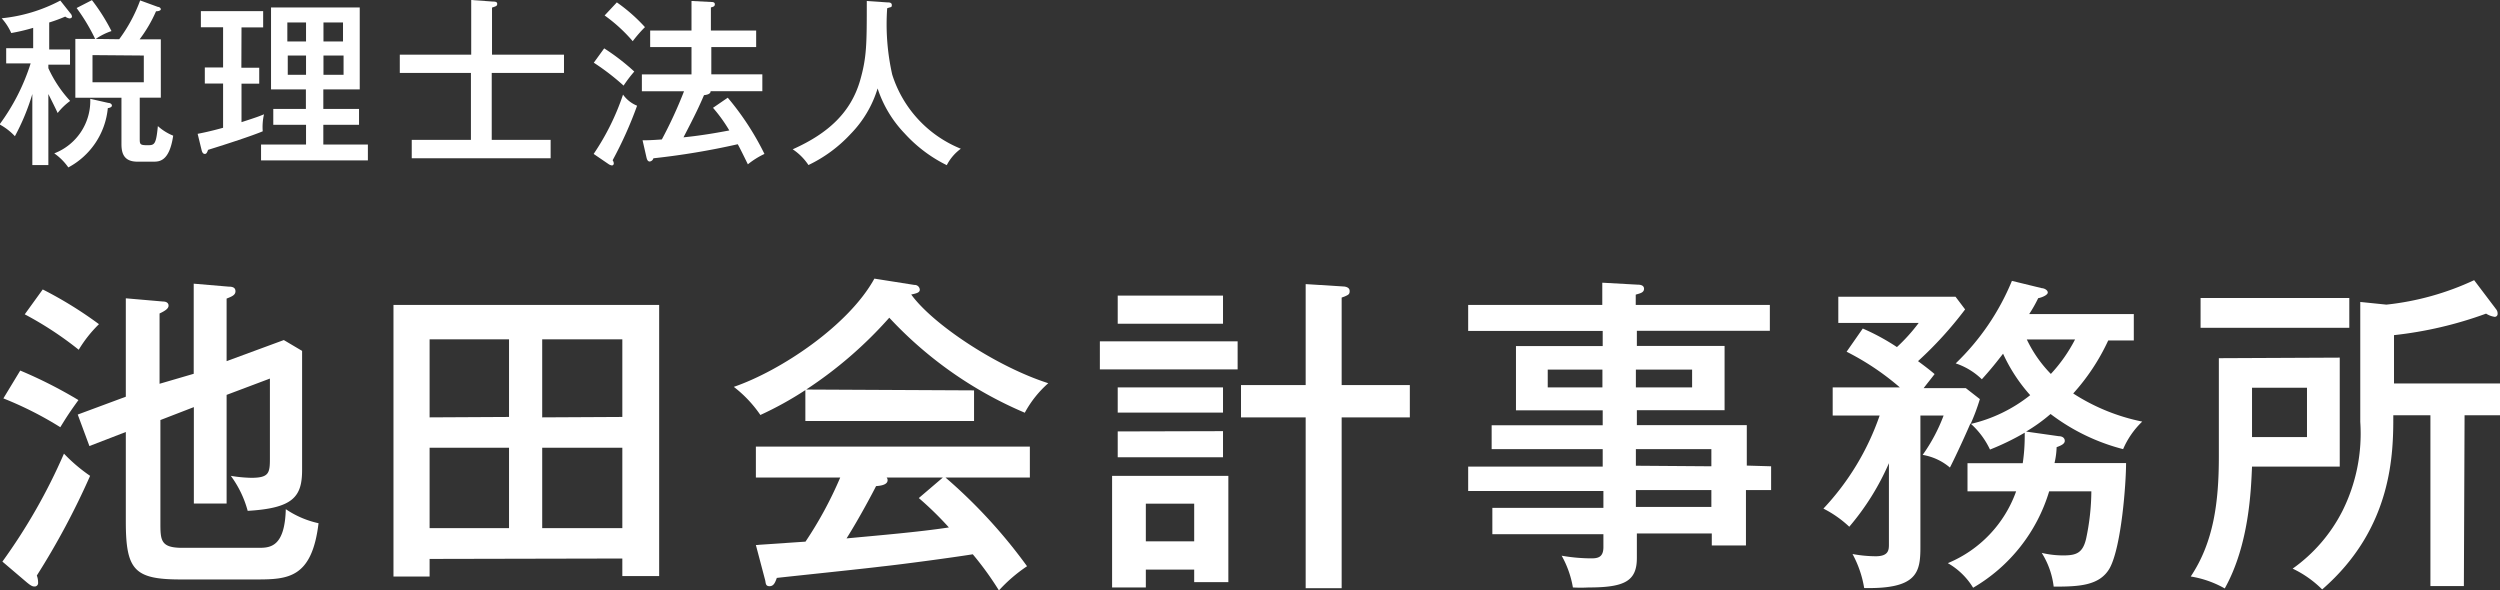
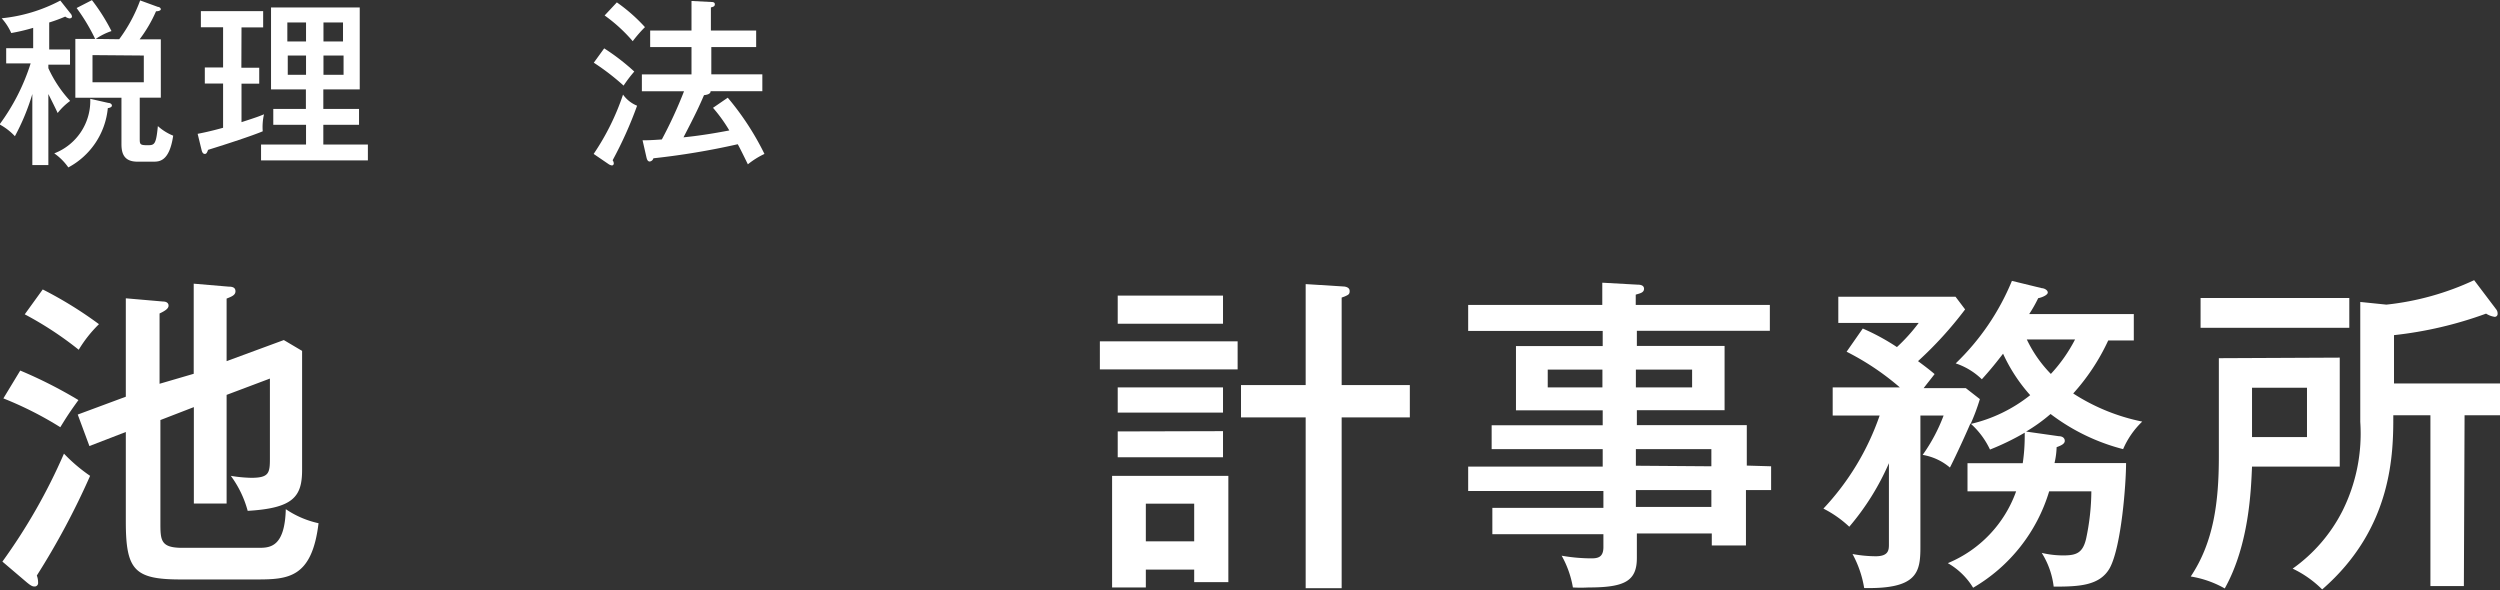
<svg xmlns="http://www.w3.org/2000/svg" id="レイヤー_1" data-name="レイヤー 1" viewBox="0 0 177.84 41.98">
  <rect x="0" y="0" width="177.84" height="41.98" fill="#333333" stroke="none" />
  <defs>
    <style>.cls-1{fill:#fff;}</style>
  </defs>
  <path class="cls-1" d="M598,375.05h-1.14V370a15.68,15.68,0,0,1-1.24,3,4.24,4.24,0,0,0-1.09-.84,14.83,14.83,0,0,0,2.21-4.34H595v-1.08h1.92v-1.45a13.61,13.61,0,0,1-1.56.37,4,4,0,0,0-.68-1.05,11.28,11.28,0,0,0,4.17-1.26l.72.91a.38.38,0,0,1,.11.23c0,.09-.1.13-.18.13a.67.67,0,0,1-.3-.13,11.08,11.08,0,0,1-1.14.42v1.92h1.48v1.08H598v.25a8.85,8.85,0,0,0,1.55,2.33,4.52,4.52,0,0,0-.89.86c-.09-.22-.56-1.15-.66-1.35Zm4.26-4.42c.12,0,.26.07.26.19s-.18.17-.29.18a5.35,5.35,0,0,1-2.81,4.22,4,4,0,0,0-1-1,4,4,0,0,0,2.56-3.88Zm.78-4.53a11,11,0,0,0,1.49-2.76l1.26.46c.1,0,.21.08.21.17s-.19.15-.34.14a9.78,9.78,0,0,1-1.17,2H606v4.15H604.5v2.88c0,.42,0,.5.52.5s.64,0,.77-1.36a3.63,3.63,0,0,0,1.09.68c-.27,1.85-1,1.85-1.41,1.85h-1.14c-1,0-1.13-.66-1.13-1.26v-3.29h-3.28v-4.18h1.41a13.64,13.64,0,0,0-1.32-2.2l1.09-.56a13.59,13.59,0,0,1,1.39,2.2,4.52,4.52,0,0,0-1.12.56Zm-1.9,1.13v1.93h3.65v-1.9Z" transform="translate(-594.56 -363.31)" />
  <path class="cls-1" d="M611.73,368.13H613v1.13h-1.26V372c1.11-.36,1.24-.41,1.6-.56a4.07,4.07,0,0,0-.09,1.21c-.76.32-2.5.89-3.89,1.32-.08.24-.14.29-.23.29s-.18-.06-.23-.28l-.28-1.15c.85-.16,1.66-.39,1.81-.43v-3.15h-1.3v-1.14h1.3v-2.86h-1.58V364.1h4.43v1.16h-1.54Zm9,5.46v1.13h-7.6v-1.13h3.2v-1.4H614v-1.13h2.32v-1.39h-2.48v-5.83h6.31v5.83h-2.59v1.39h2.54v1.13h-2.54v1.4Zm-4.4-7.33v-1.35H615v1.35Zm-1.3,1v1.37h1.3v-1.37Zm3.93-1v-1.35h-1.39v1.35Zm-1.39,1v1.37H619v-1.37Z" transform="translate(-594.56 -363.31)" />
-   <path class="cls-1" d="M634.68,367.2v1.3h-5.14v4.76h4.19v1.31h-9.88v-1.31h4.21V368.5H623v-1.3h5.08v-3.89l1.52.11c.16,0,.33,0,.33.17s-.15.18-.37.26v3.35Z" transform="translate(-594.56 -363.31)" />
  <path class="cls-1" d="M636.79,374.26a17.3,17.3,0,0,0,2.09-4.22,2.28,2.28,0,0,0,1,.79,28,28,0,0,1-1.74,3.88.39.39,0,0,1,.08.21.14.14,0,0,1-.12.16h0a.54.54,0,0,1-.24-.09Zm.75-7.51a15.62,15.62,0,0,1,2.14,1.65,9.39,9.39,0,0,0-.76,1,16.81,16.81,0,0,0-2.12-1.63Zm.9-3.27a11.91,11.91,0,0,1,2,1.76,9.31,9.31,0,0,0-.87,1,11.21,11.21,0,0,0-2-1.83Zm9.91,2v1.18h-3.19v1.94h3.63v1.2h-3.68c0,.22-.32.26-.47.28-.35.81-.6,1.35-1.46,3,1.48-.15,2.66-.38,3.26-.49a10.78,10.78,0,0,0-1.16-1.61l1.05-.72a19.51,19.51,0,0,1,2.61,4,5.83,5.83,0,0,0-1.18.74c-.11-.23-.6-1.23-.72-1.43a52.88,52.88,0,0,1-6,1,.31.31,0,0,1-.26.23c-.15,0-.2-.16-.23-.28l-.28-1.23c.24,0,.52,0,1.37-.06a31.25,31.25,0,0,0,1.58-3.43h-3v-1.2h3.53v-1.94h-2.94v-1.18h2.94v-2.1l1.37.07c.11,0,.29,0,.29.16s-.11.18-.28.23v1.64Z" transform="translate(-594.56 -363.31)" />
-   <path class="cls-1" d="M657.67,363.48c.13,0,.33,0,.33.19s-.07.12-.33.23a16.29,16.29,0,0,0,.36,4.72,8.42,8.42,0,0,0,4.88,5.27,3.32,3.32,0,0,0-1,1.17,10.05,10.05,0,0,1-3-2.26,8.38,8.38,0,0,1-1.92-3.2,7.92,7.92,0,0,1-1.92,3.24,9.89,9.89,0,0,1-3,2.21,4,4,0,0,0-1.12-1.12c2.55-1.14,4.13-2.63,4.79-4.88.48-1.67.48-2.6.48-5.67Z" transform="translate(-594.56 -363.31)" />
  <path class="cls-1" d="M594.73,403.26a40.83,40.83,0,0,0,4.38-7.68,11.69,11.69,0,0,0,1.86,1.58,53.62,53.62,0,0,1-3.79,7.09,1.43,1.43,0,0,1,.09.5.25.25,0,0,1-.21.28H597c-.14,0-.26-.07-.52-.28ZM596,389.67a32.17,32.17,0,0,1,4.14,2.1c-.58.8-.8,1.13-1.29,1.93a25.22,25.22,0,0,0-4.05-2.05Zm1.6-5.77a28.3,28.3,0,0,1,4,2.47,9.09,9.09,0,0,0-1.44,1.82,24.43,24.43,0,0,0-3.84-2.52Zm10.74,6v-6.41l2.48.21c.26,0,.49.05.49.33s-.28.38-.63.52V389l4.07-1.5,1.3.77v8.46c0,1.91-.62,2.73-3.87,2.92a7.46,7.46,0,0,0-1.2-2.49,10,10,0,0,0,1.44.14c1.27,0,1.34-.33,1.34-1.37v-5.69l-3.08,1.16v7.73h-2.33v-6.86l-2.38.92v7.26c0,1.29,0,1.83,1.56,1.83H613c.83,0,1.82-.12,1.89-2.75a6.69,6.69,0,0,0,2.33,1c-.47,3.91-2.17,4-4.43,4h-5.37c-3.3,0-3.91-.66-3.91-4.12v-6.37l-2.59,1-.83-2.24,3.42-1.27v-7l2.66.23c.19,0,.38.08.38.29s-.24.37-.64.56v5Z" transform="translate(-594.56 -363.31)" />
-   <path class="cls-1" d="M625.12,403.07v1.25h-2.57V385h18.9v19.29h-2.62v-1.25Zm5.65-10.1v-5.52h-5.65V393Zm0,7.91v-5.72h-5.65v5.72Zm8.06-7.91v-5.52h-5.7V393Zm-5.7,2.19v5.72h5.7v-5.72Z" transform="translate(-594.56 -363.31)" />
-   <path class="cls-1" d="M663.85,391.08v2.18h-12v-2.2a24.32,24.32,0,0,1-3.2,1.77,8.76,8.76,0,0,0-1.89-2c3.35-1.15,8.18-4.38,10-7.7l2.85.45a.36.36,0,0,1,.38.33c0,.19-.16.26-.61.35,1.53,2.12,6.08,5.14,9.75,6.31a7.59,7.59,0,0,0-1.67,2.1,28.17,28.17,0,0,1-9.64-6.76,29.44,29.44,0,0,1-5.91,5.11Zm-15.52,11,3.53-.24a27.52,27.52,0,0,0,2.47-4.56h-6v-2.2h19.49v2.2h-6a36.93,36.93,0,0,1,5.8,6.31,10.9,10.9,0,0,0-2,1.72,22.4,22.4,0,0,0-1.86-2.57c-1.51.24-5,.71-6.5.87-1.18.15-6.38.69-7.44.81-.12.33-.22.59-.52.59s-.26-.24-.31-.43Zm13.3-4.8h-4a.26.26,0,0,1,.07.19c0,.35-.56.4-.82.42-.21.42-1.18,2.26-2.1,3.72,2.22-.21,5.12-.45,7.28-.78a23.46,23.46,0,0,0-2.14-2.09Z" transform="translate(-594.56 -363.31)" />
  <path class="cls-1" d="M682.6,387.59v2h-9.8v-2Zm-.66,9.57v7.56h-2.43v-.89h-3.44v1.27h-2.4v-7.94Zm-.38-12.82v2h-7.49v-2Zm0,6.53v1.79h-7.49v-1.79Zm0,3.11v1.86h-7.49V394Zm-5.49,5.16v2.68h3.44v-2.68Zm18.78-8.44V393H690v12.15h-2.56V393h-4.6V390.7h4.6v-7.18l2.56.16c.29,0,.57.07.57.33s-.1.29-.57.47v6.22Z" transform="translate(-594.56 -363.31)" />
  <path class="cls-1" d="M720.55,396.48v1.69h-1.79v3.94h-2.43v-.85H711V403c0,1.65-.87,2.1-3.44,2.1a10.28,10.28,0,0,1-1.11,0,7,7,0,0,0-.8-2.26,12.42,12.42,0,0,0,2.1.19c.47,0,.87-.07.87-.8v-.92h-7.9v-1.87h7.9v-1.2H699V396.5h9.57v-1.24h-7.9v-1.7h7.9V392.5h-6.17v-4.57h6.17v-1.08H699V385h9.54v-1.58l2.52.14c.09,0,.45,0,.45.29s-.31.33-.59.42V385h9.54v1.84H711v1.08h6.24v4.57H711v1.06h7.82v2.88Zm-12-5.61V389.6h-3.89v1.27Zm2.38-1.27v1.27h4V389.6Zm5.37,6.88v-1.22h-5.37v1.18Zm0,2.89v-1.2h-5.37v1.2Z" transform="translate(-594.56 -363.31)" />
  <path class="cls-1" d="M745.59,395.26a14.47,14.47,0,0,1-5.16-2.5,12,12,0,0,1-1.74,1.25l2.33.33c.24,0,.42.12.42.33s-.25.33-.58.45a5.66,5.66,0,0,1-.15,1.13h5.09c0,1.46-.33,5.91-1.15,7.45-.71,1.29-2.22,1.34-4,1.34a5.77,5.77,0,0,0-.85-2.4,6.6,6.6,0,0,0,1.53.18c.92,0,1.39-.16,1.63-1.2a16.55,16.55,0,0,0,.37-3.36h-3a11.9,11.9,0,0,1-5.41,6.86,5,5,0,0,0-1.8-1.75,8.68,8.68,0,0,0,4.86-5.11h-3.46v-2h3.93a13.11,13.11,0,0,0,.14-1.88v-.29a18.17,18.17,0,0,1-2.47,1.2,5.78,5.78,0,0,0-1.39-1.86c-.57,1.32-1.25,2.74-1.46,3.14a4,4,0,0,0-1.94-.9,12.15,12.15,0,0,0,1.49-2.8h-1.65v9.35c0,1.79-.21,3-4,2.92a7.63,7.63,0,0,0-.83-2.42,9.22,9.22,0,0,0,1.65.16c.94,0,.94-.47.94-.87v-5.75a18,18,0,0,1-2.82,4.52,7.82,7.82,0,0,0-1.84-1.29,18.43,18.43,0,0,0,4-6.62h-3.34v-2h4.78a18.6,18.6,0,0,0-3.79-2.54l1.15-1.65A15.58,15.58,0,0,1,729.5,388a12.61,12.61,0,0,0,1.55-1.72h-5.72v-1.86h8.34l.68.9A26.81,26.81,0,0,1,731,389c.57.42.9.68,1.18.92-.21.28-.52.66-.78,1h3l1,.78a14.53,14.53,0,0,1-.66,1.77,10.66,10.66,0,0,0,4.24-2.05,11.73,11.73,0,0,1-1.93-2.95c-.48.62-.85,1.09-1.51,1.82a4.88,4.88,0,0,0-1.86-1.13,17.22,17.22,0,0,0,4-5.87l2.13.52c.14,0,.42.12.42.31s-.47.37-.68.4a9.93,9.93,0,0,1-.64,1.13h7.44v1.88h-1.82a15,15,0,0,1-2.49,3.77,14.2,14.2,0,0,0,4.91,2A6,6,0,0,0,745.59,395.26Zm-6.85-7.8a9.07,9.07,0,0,0,1.71,2.45,10.94,10.94,0,0,0,1.72-2.45Z" transform="translate(-594.56 -363.31)" />
  <path class="cls-1" d="M761,388.75v7.75h-6.24c-.07,1.6-.19,5.54-1.94,8.67a7.21,7.21,0,0,0-2.42-.85c1.62-2.43,2-5.25,2-8.53v-7Zm.68-4.24v2.12H751.1v-2.12Zm-6.92,6.38v3.51h3.91v-3.51ZM769.83,405h-2.38V392.85h-2.64c0,2.61,0,8-5.06,12.39a7.54,7.54,0,0,0-2.1-1.48,11.28,11.28,0,0,0,3.54-4.1,12.32,12.32,0,0,0,1.27-6.34v-8.53l1.86.19a19.61,19.61,0,0,0,6.24-1.74l1.58,2.09a.48.48,0,0,1,.09.29.21.21,0,0,1-.2.23h0a1.56,1.56,0,0,1-.62-.23,27.74,27.74,0,0,1-6.55,1.53v3.44h7.59v2.26h-2.57Z" transform="translate(-594.56 -363.31)" />
</svg>